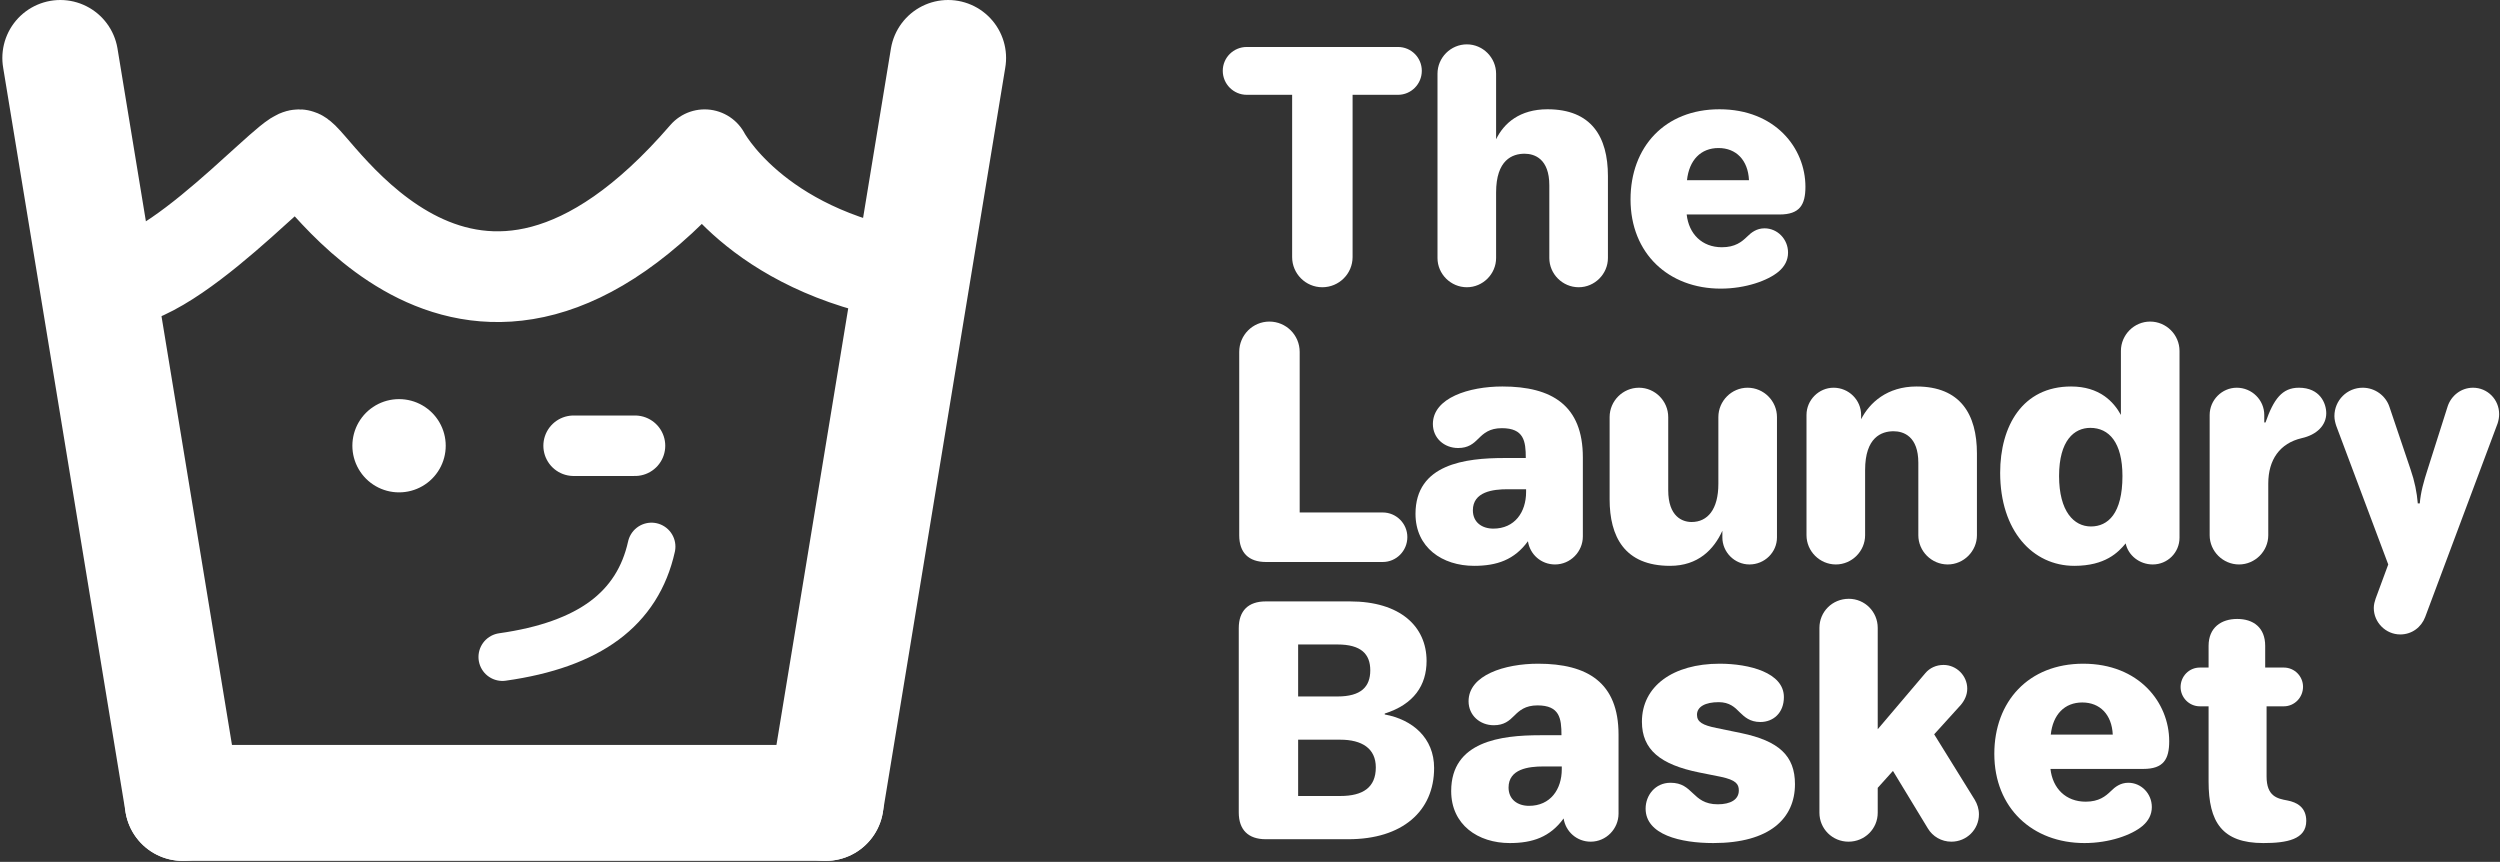
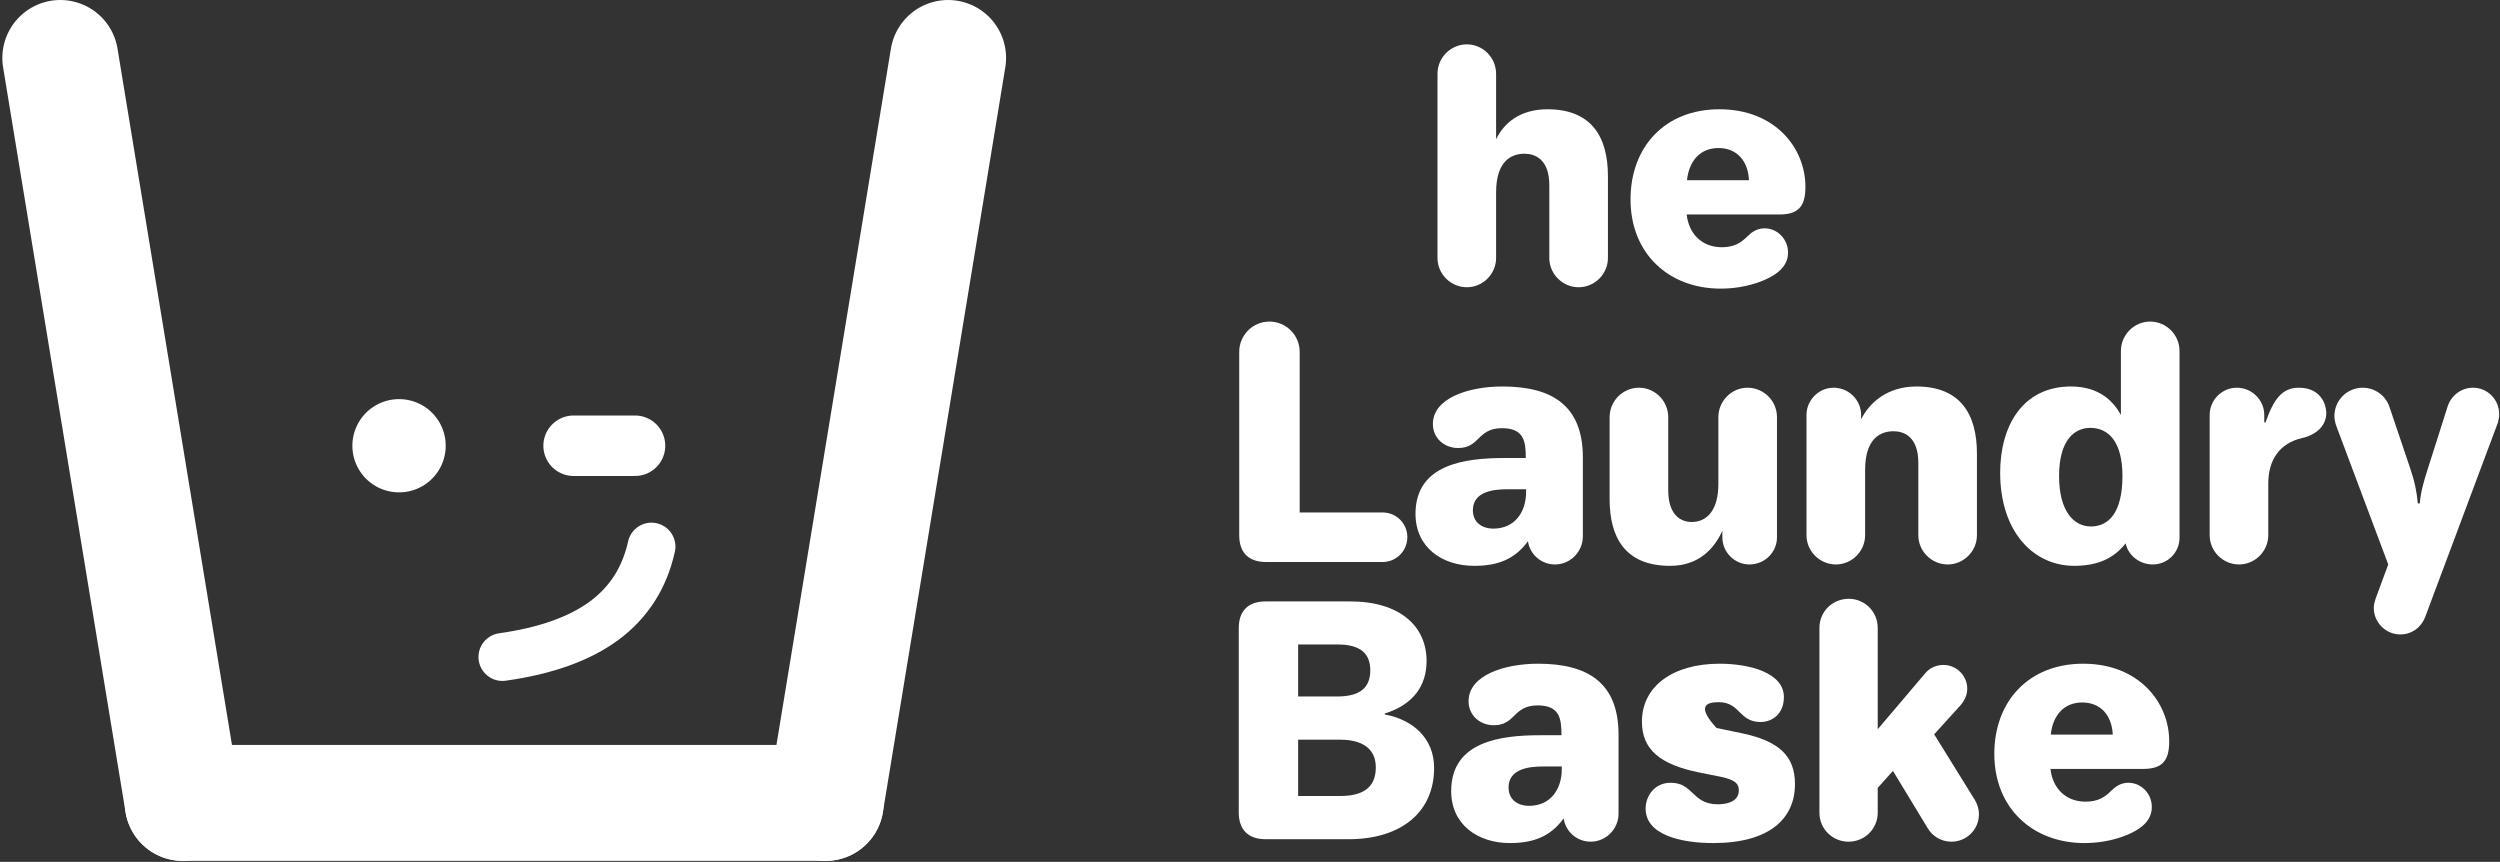
<svg xmlns="http://www.w3.org/2000/svg" width="992px" height="342px" viewBox="0 0 992 342" version="1.1">
  <rect x="0" y="0" width="992" height="342" fill="#333333" stroke="none" />
  <title>Group 2</title>
  <g id="Proposal-1:-The-Laundry-Basket" stroke="none" stroke-width="1" fill="none" fill-rule="evenodd">
    <g id="Slide-16:9-Copy-3" transform="translate(-196, -186)">
      <g id="Group-2" transform="translate(219.929, 203.602)">
        <g id="The-Laundry-Basket" transform="translate(461.264, 0)" fill="#FFFFFF" fill-rule="nonzero">
-           <path d="M39.49,96.375 C46.143,96.375 51.514,91.003 51.514,84.412 L51.514,20.02 L69.519,20.02 C74.768,20.02 78.979,15.747 78.979,10.498 C78.979,5.249 74.768,1.038 69.519,1.038 L9.521,1.038 C4.272,1.038 0,5.249 0,10.498 C0,15.747 4.272,20.02 9.521,20.02 L27.527,20.02 L27.527,84.412 C27.527,91.003 32.898,96.375 39.49,96.375 Z" id="Path" />
          <path d="M96.863,96.375 C103.21,96.375 108.459,91.125 108.459,84.778 L108.459,58.777 C108.459,45.776 114.99,43.396 119.751,43.396 C123.718,43.396 129.578,45.41 129.578,55.908 L129.578,84.778 C129.578,91.125 134.827,96.375 141.235,96.375 C147.583,96.375 152.832,91.125 152.832,84.778 L152.832,52.246 C152.832,36.621 146.24,25.757 128.845,25.757 C117.859,25.757 111.572,31.25 108.459,37.659 L108.459,11.658 C108.459,5.249 103.21,0 96.863,0 C90.454,0 85.205,5.249 85.205,11.658 L85.205,84.778 C85.205,91.125 90.454,96.375 96.863,96.375 Z" id="Path" />
          <path d="M197.571,96.924 C207.458,96.924 216.309,93.75 220.581,90.149 C222.961,88.135 224.304,85.632 224.304,82.642 C224.304,77.271 220.093,72.998 214.966,72.998 C211.853,72.998 209.717,74.646 208.069,76.294 C205.933,78.369 203.308,80.505 198.059,80.505 C190.186,80.505 184.937,75.256 184.082,67.505 L220.947,67.505 C228.943,67.505 231.201,63.66 231.201,56.519 C231.201,41.138 219.177,25.757 197.083,25.757 C175.354,25.757 161.804,40.771 161.804,61.523 C161.804,83.008 176.941,96.924 197.571,96.924 Z M184.204,53.894 C185.059,45.898 189.697,41.138 196.716,41.138 C203.674,41.138 208.435,45.898 208.801,53.894 L184.204,53.894 Z" id="Shape" />
          <path d="M63.477,205.398 C68.848,205.398 73.242,201.003 73.242,195.51 C73.242,190.139 68.848,185.745 63.477,185.745 L30.518,185.745 L30.518,122.024 C30.518,115.371 25.146,110 18.494,110 C11.902,110 6.531,115.371 6.531,122.024 L6.531,194.778 C6.531,201.675 10.254,205.398 17.151,205.398 L63.477,205.398 Z" id="Path" />
          <path d="M99.731,206.924 C108.765,206.924 115.723,204.543 121.094,197.158 C121.887,202.407 126.343,206.375 131.836,206.375 C138,206.375 142.883,201.248 142.883,195.266 L142.883,163.894 C142.883,143.264 130.615,135.757 110.962,135.757 C97.717,135.757 83.374,140.273 83.374,150.649 C83.374,156.265 87.891,160.171 93.384,160.171 C97.473,160.171 99.487,158.401 101.501,156.387 C103.516,154.373 105.835,152.297 110.718,152.297 C119.507,152.297 120.239,157.424 120.239,164.138 L111.755,164.138 C96.252,164.138 76.477,166.519 76.477,186.294 C76.477,199.661 87.097,206.924 99.731,206.924 Z M107.361,192.153 C102.844,192.153 99.243,189.651 99.243,184.89 C99.243,177.505 107.239,176.528 112.976,176.528 L120.361,176.528 L120.361,177.627 C120.361,185.623 115.845,192.153 107.361,192.153 Z" id="Shape" />
          <path d="M177.49,206.924 C188.66,206.924 194.885,200.393 198.242,193.008 L198.242,195.632 C198.242,201.553 203.125,206.375 208.984,206.375 C215.027,206.375 219.91,201.553 219.91,195.632 L219.91,147.903 C219.91,141.494 214.661,136.245 208.252,136.245 C201.904,136.245 196.655,141.494 196.655,147.903 L196.655,174.392 C196.655,184.524 192.383,189.529 186.035,189.529 C182.373,189.529 176.758,187.393 176.758,176.895 L176.758,147.903 C176.758,141.494 171.509,136.245 165.161,136.245 C158.752,136.245 153.503,141.494 153.503,147.903 L153.503,180.496 C153.503,195.266 159.363,206.924 177.49,206.924 Z" id="Path" />
          <path d="M243.286,206.375 C249.634,206.375 254.883,201.125 254.883,194.778 L254.883,168.899 C254.883,155.898 261.414,153.518 266.174,153.518 C270.142,153.518 276.001,155.532 276.001,166.03 L276.001,194.778 C276.001,201.125 281.25,206.375 287.659,206.375 C294.006,206.375 299.255,201.125 299.255,194.778 L299.255,162.368 C299.255,146.743 292.664,135.757 275.269,135.757 C263.672,135.757 256.653,142.166 253.296,148.757 L253.296,147.048 C253.296,141.128 248.413,136.245 242.371,136.245 C236.511,136.245 231.628,141.128 231.628,147.048 L231.628,194.778 C231.628,201.125 236.877,206.375 243.286,206.375 Z" id="Path" />
          <path d="M337.891,206.924 C350.22,206.924 355.347,201.553 358.276,198.013 C359.253,202.773 363.77,206.375 369.019,206.375 C374.878,206.375 379.639,201.675 379.639,195.754 L379.639,121.658 C379.639,115.249 374.39,110 367.981,110 C361.633,110 356.384,115.249 356.384,121.658 L356.384,147.048 C353.516,141.799 347.9,135.757 336.609,135.757 C317.383,135.757 308.472,151.382 308.472,169.998 C308.472,193.008 321.35,206.924 337.891,206.924 Z M344.482,191.299 C337.769,191.299 331.848,185.378 331.848,171.279 C331.848,157.119 337.891,152.175 344.238,152.175 C351.624,152.175 356.995,157.913 356.995,171.279 C356.995,186.172 351.257,191.299 344.482,191.299 Z" id="Shape" />
          <path d="M403.259,206.375 C409.607,206.375 414.856,201.125 414.856,194.778 L414.856,174.27 C414.856,164.749 419.495,158.279 428.101,156.265 C434.143,154.922 437.866,151.138 437.866,146.377 C437.866,142.41 435.364,136.245 427.002,136.245 C420.349,136.245 416.992,140.762 413.757,150.039 L413.269,150.039 L413.269,147.048 C413.269,141.128 408.386,136.245 402.344,136.245 C396.484,136.245 391.602,141.128 391.602,147.048 L391.602,194.778 C391.602,201.125 396.851,206.375 403.259,206.375 Z" id="Path" />
          <path d="M467.224,234.146 C471.863,234.146 475.586,231.277 477.112,227.249 L505.859,150.405 C506.226,149.246 506.47,148.025 506.47,146.743 C506.47,140.884 501.831,136.245 496.094,136.245 C491.333,136.245 487.488,139.419 486.084,143.508 L478.088,168.655 C476.562,173.416 475.342,177.627 474.976,182.144 L474.182,182.144 C473.816,177.749 472.961,173.416 471.313,168.655 L462.952,143.875 C461.487,139.419 457.214,136.245 452.332,136.245 C446.106,136.245 441.101,141.25 441.101,147.537 C441.101,148.879 441.467,150.283 441.833,151.382 L462.463,206.375 L457.458,219.924 C457.092,221.023 456.726,222.244 456.726,223.647 C456.726,229.385 461.487,234.146 467.224,234.146 Z" id="Path" />
          <path d="M49.866,315.398 C71.228,315.398 83.862,304.29 83.862,287.139 C83.862,275.176 75.256,267.913 64.27,265.898 L64.27,265.532 C75.867,261.87 80.872,254.302 80.872,244.658 C80.872,231.047 70.496,221.038 50.476,221.038 L17.029,221.038 C10.132,221.038 6.348,224.761 6.348,231.658 L6.348,304.778 C6.348,311.675 10.132,315.398 17.029,315.398 L49.866,315.398 Z M29.907,238.127 L45.532,238.127 C54.871,238.127 58.533,241.912 58.533,248.381 C58.533,254.912 54.871,258.757 45.532,258.757 L29.907,258.757 L29.907,238.127 Z M29.907,275.908 L46.631,275.908 C55.237,275.908 60.73,279.387 60.73,286.895 C60.73,294.89 55.603,298.247 46.631,298.247 L29.907,298.247 L29.907,275.908 Z" id="Shape" />
          <path d="M113.892,316.924 C122.925,316.924 129.883,314.543 135.254,307.158 C136.047,312.407 140.503,316.375 145.996,316.375 C152.161,316.375 157.043,311.248 157.043,305.266 L157.043,273.894 C157.043,253.264 144.775,245.757 125.122,245.757 C111.877,245.757 97.534,250.273 97.534,260.649 C97.534,266.265 102.051,270.171 107.544,270.171 C111.633,270.171 113.647,268.401 115.662,266.387 C117.676,264.373 119.995,262.297 124.878,262.297 C133.667,262.297 134.399,267.424 134.399,274.138 L125.916,274.138 C110.413,274.138 90.637,276.519 90.637,296.294 C90.637,309.661 101.257,316.924 113.892,316.924 Z M121.521,302.153 C117.004,302.153 113.403,299.651 113.403,294.89 C113.403,287.505 121.399,286.528 127.136,286.528 L134.521,286.528 L134.521,287.627 C134.521,295.623 130.005,302.153 121.521,302.153 Z" id="Shape" />
-           <path d="M194.641,316.924 C217.163,316.924 227.051,307.036 227.051,293.547 C227.051,282.256 220.642,276.396 205.688,273.284 L195.923,271.27 C190.43,270.171 188.171,268.889 188.171,266.021 C188.171,262.786 191.528,261.016 196.777,261.016 C201.05,261.016 203.186,263.03 205.139,265.044 C207.031,266.875 209.167,268.889 213.318,268.889 C218.445,268.889 222.656,265.288 222.656,259.001 C222.656,249.297 208.923,245.757 197.144,245.757 C178.65,245.757 166.321,254.668 166.321,268.767 C166.321,279.875 173.645,285.796 189.026,288.909 L197.571,290.618 C203.674,291.899 204.773,293.547 204.773,296.05 C204.773,299.651 201.538,301.543 196.411,301.543 C191.162,301.543 188.782,299.285 186.523,297.148 C184.265,295.012 182.19,292.998 177.673,292.998 C171.57,292.998 167.786,298.003 167.786,303.252 C167.786,313.628 181.641,316.924 194.641,316.924 Z" id="Path" />
+           <path d="M194.641,316.924 C217.163,316.924 227.051,307.036 227.051,293.547 C227.051,282.256 220.642,276.396 205.688,273.284 L195.923,271.27 C188.171,262.786 191.528,261.016 196.777,261.016 C201.05,261.016 203.186,263.03 205.139,265.044 C207.031,266.875 209.167,268.889 213.318,268.889 C218.445,268.889 222.656,265.288 222.656,259.001 C222.656,249.297 208.923,245.757 197.144,245.757 C178.65,245.757 166.321,254.668 166.321,268.767 C166.321,279.875 173.645,285.796 189.026,288.909 L197.571,290.618 C203.674,291.899 204.773,293.547 204.773,296.05 C204.773,299.651 201.538,301.543 196.411,301.543 C191.162,301.543 188.782,299.285 186.523,297.148 C184.265,295.012 182.19,292.998 177.673,292.998 C171.57,292.998 167.786,298.003 167.786,303.252 C167.786,313.628 181.641,316.924 194.641,316.924 Z" id="Path" />
          <path d="M248.291,316.375 C254.761,316.375 259.888,311.248 259.888,304.9 L259.888,295.012 L265.93,288.298 L279.785,311.125 C281.677,314.299 285.156,316.375 289.124,316.375 C295.166,316.375 300.049,311.553 300.049,305.51 C300.049,303.374 299.377,301.421 298.401,299.773 L282.288,273.772 L292.908,262.053 C294.373,260.283 295.41,258.147 295.41,255.645 C295.41,250.518 291.138,246.245 286.011,246.245 C283.142,246.245 280.518,247.405 278.748,249.541 L259.888,271.758 L259.888,231.536 C259.888,225.127 254.761,220 248.413,220 C241.882,220 236.755,225.127 236.755,231.536 L236.755,304.9 C236.755,311.248 241.882,316.375 248.291,316.375 Z" id="Path" />
          <path d="M341.919,316.924 C351.807,316.924 360.657,313.75 364.929,310.149 C367.31,308.135 368.652,305.632 368.652,302.642 C368.652,297.271 364.441,292.998 359.314,292.998 C356.201,292.998 354.065,294.646 352.417,296.294 C350.281,298.369 347.656,300.505 342.407,300.505 C334.534,300.505 329.285,295.256 328.43,287.505 L365.295,287.505 C373.291,287.505 375.549,283.66 375.549,276.519 C375.549,261.138 363.525,245.757 341.431,245.757 C319.702,245.757 306.152,260.771 306.152,281.523 C306.152,303.008 321.289,316.924 341.919,316.924 Z M328.552,273.894 C329.407,265.898 334.045,261.138 341.064,261.138 C348.022,261.138 352.783,265.898 353.149,273.894 L328.552,273.894 Z" id="Shape" />
-           <path d="M412.903,316.924 C422.18,316.924 429.932,315.52 429.932,308.135 C429.932,302.764 426.27,300.75 422.424,300.017 C418.396,299.285 414.185,298.369 414.185,290.496 L414.185,262.664 L421.021,262.664 C425.293,262.664 428.65,259.124 428.65,254.912 C428.65,250.762 425.293,247.283 421.021,247.283 L413.635,247.283 L413.635,238.677 C413.635,231.414 408.936,227.996 402.527,227.996 C396.179,227.996 391.174,231.414 391.174,238.677 L391.174,247.283 L387.695,247.283 C383.423,247.283 380.066,250.762 380.066,255.034 C380.066,259.124 383.423,262.664 387.695,262.664 L391.174,262.664 L391.174,292.51 C391.174,308.623 396.545,316.924 412.903,316.924 Z" id="Path" />
        </g>
        <g id="Group" transform="translate(0, 5.398)" stroke="#FFFFFF" stroke-linecap="round">
          <line x1="0" y1="0" x2="48.591" y2="295.595" id="Path" stroke-width="46" />
          <line x1="303.694" y1="0" x2="352.285" y2="295.595" id="Path" stroke-width="46" transform="translate(327.989, 147.798) scale(-1, 1) translate(-327.989, -147.798) " />
          <line x1="48.591" y1="295.595" x2="303.694" y2="295.595" id="Path-2" stroke-width="46" />
          <line x1="203.677" y1="153.871" x2="228.042" y2="153.871" id="Path-3" stroke-width="24" />
          <line x1="134.389" y1="153.871" x2="134.435" y2="153.871" id="Path-3" stroke-width="37" />
          <path d="M175.43,237.691 C192.643,235.271 206.119,230.455 215.86,223.243 C225.6,216.03 231.84,206.247 234.579,193.893" id="Path-3" stroke-width="19" />
-           <path d="M13.018,86.535 C33.071,102.455 89.119,38.403 94.765,38.403 C100.412,38.403 161.759,147.272 255.669,38.403 C255.669,38.403 275.357,76.245 336.977,86.535" id="Path-4" stroke-width="36" stroke-linejoin="round" />
        </g>
      </g>
    </g>
  </g>
</svg>